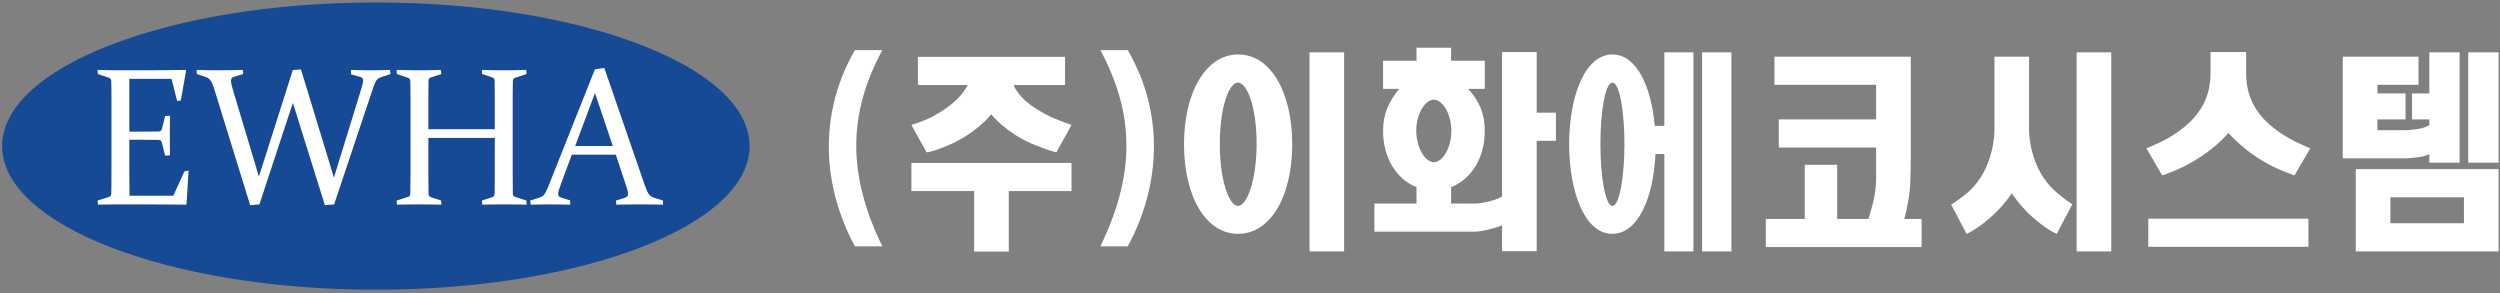
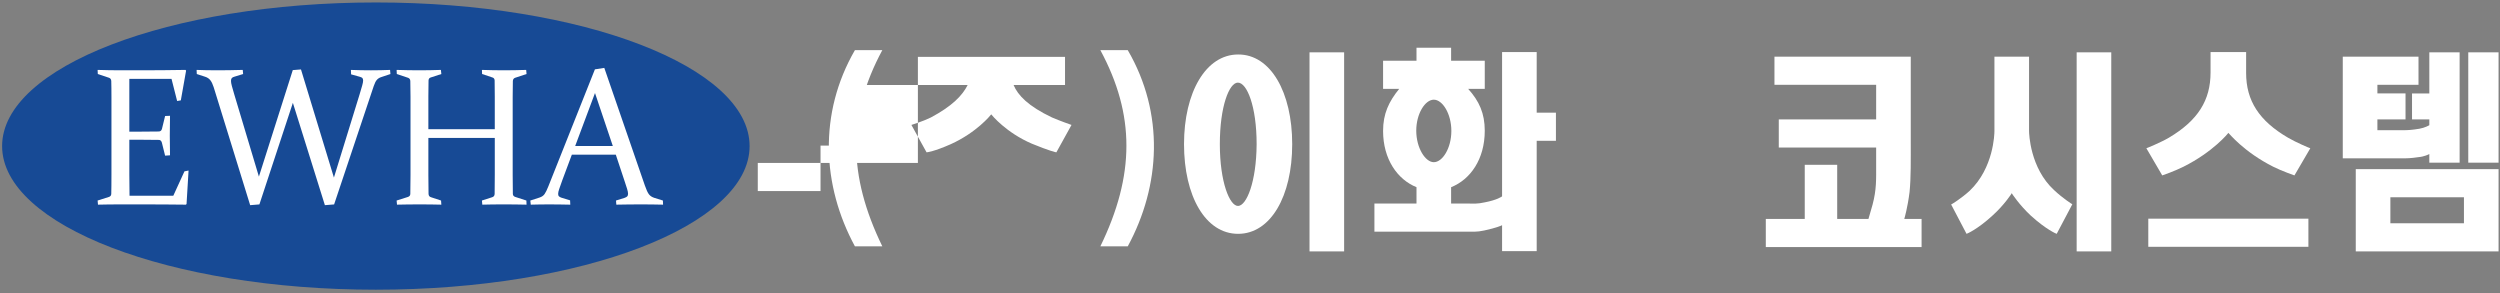
<svg xmlns="http://www.w3.org/2000/svg" version="1.1" id="레이어_1" x="0px" y="0px" width="435px" height="51px" viewBox="0 0 435 51" enable-background="new 0 0 435 51" xml:space="preserve">
  <rect x="0" y="0" width="435" height="51" fill="#808080" stroke="none" />
  <g>
    <path fill="#FFFFFF" d="M148.754,42.862c-5.73-10.583-6.357-23.132,0-34.134h4.769c-6.065,11.252-6.023,21.752,0,34.134H148.754z" />
-     <path fill="#FFFFFF" d="M159.713,14.793V9.898h25.601v4.895h-8.951c0.753,1.799,2.551,3.682,6.692,5.648   c1.464,0.627,3.263,1.255,3.389,1.296l-2.636,4.769c-0.083,0-1.214-0.251-4.267-1.506c-4.477-1.925-6.944-4.937-7.069-5.104   c-0.126,0.167-2.51,3.137-7.028,5.187c-2.928,1.296-4.141,1.422-4.225,1.422l-2.635-4.769c0.125-0.042,1.924-0.585,3.388-1.296   c3.682-1.966,5.48-3.807,6.4-5.648H159.713z M186.444,33.241h-10.918v10.542h-6.023V33.241h-10.918v-4.895h27.859V33.241z" />
+     <path fill="#FFFFFF" d="M159.713,14.793V9.898h25.601v4.895h-8.951c0.753,1.799,2.551,3.682,6.692,5.648   c1.464,0.627,3.263,1.255,3.389,1.296l-2.636,4.769c-0.083,0-1.214-0.251-4.267-1.506c-4.477-1.925-6.944-4.937-7.069-5.104   c-0.126,0.167-2.51,3.137-7.028,5.187c-2.928,1.296-4.141,1.422-4.225,1.422l-2.635-4.769c0.125-0.042,1.924-0.585,3.388-1.296   c3.682-1.966,5.48-3.807,6.4-5.648H159.713z h-10.918v10.542h-6.023V33.241h-10.918v-4.895h27.859V33.241z" />
    <path fill="#FFFFFF" d="M196.232,8.728c6.4,11.002,5.731,23.551,0,34.134h-4.769c6.023-12.382,6.065-22.882,0-34.134H196.232z" />
    <path fill="#FFFFFF" d="M215.432,40.687c-5.689,0-9.412-6.567-9.412-15.603c0-9.036,3.807-15.603,9.412-15.603   c5.646-0.042,9.412,6.567,9.412,15.603C224.844,34.161,221.079,40.687,215.432,40.687z M212.252,25.084   c0,6.609,1.715,10.792,3.18,10.75c1.464-0.041,3.179-4.141,3.221-10.75c0-6.568-1.674-10.708-3.264-10.708   C213.883,14.375,212.252,18.516,212.252,25.084z M227.856,43.741V9.104h6.023v34.636H227.856z" />
    <path fill="#FFFFFF" d="M240.656,22.783c0-3.012,1.005-5.104,2.803-7.32h-2.803v-4.895h5.815V8.31h6.023v2.259h5.855v4.895h-2.887   c1.925,2.133,2.887,4.267,2.887,7.278c0,4.978-2.51,8.493-5.855,9.831v2.844h2.969c0.963,0,1.59,0.084,2.887-0.209   c2.176-0.418,2.971-1.003,3.012-1.046V9.063h6.023v10.541h3.347v4.895h-3.347v19.2h-6.023v-4.517   c-0.041,0.042-0.961,0.46-3.095,0.92c-1.298,0.292-2.134,0.209-3.515,0.209h-15.604v-4.895h7.322v-2.844   C243.167,31.233,240.656,27.719,240.656,22.783z M246.428,22.741c0,3.012,1.59,5.48,3.054,5.48c1.506,0,3.054-2.426,3.054-5.438   c0-3.012-1.548-5.438-3.054-5.438S246.428,19.771,246.428,22.741z" />
-     <path fill="#FFFFFF" d="M280.52,40.687c-4.853,0-7.488-7.487-7.488-15.603c0-8.074,2.636-15.603,7.53-15.603   c4.225,0,6.776,5.647,7.362,12.423h1.673v-12.8h5.062v34.636h-5.062V26.799h-1.548C287.715,34.203,285.122,40.687,280.52,40.687z    M278.47,25.084c0,5.479,0.837,10.75,2.092,10.75s2.091-5.271,2.091-10.75c0-5.396-0.795-10.708-2.091-10.708   C279.265,14.375,278.47,19.688,278.47,25.084z M301.268,9.104v34.636h-5.104V9.104H301.268z" />
    <path fill="#FFFFFF" d="M334.356,42.987H307.25v-4.895h6.776v-9.412h5.647v9.412h5.438c0.041-0.083,0.418-1.464,0.711-2.467   c0.711-2.677,0.628-4.392,0.628-7.153v-2.803h-16.942v-4.894h16.942v-6.023h-17.694V9.857h23.717v14.432   c0,3.556,0.043,6.609-0.209,9.119c-0.334,2.677-0.878,4.56-0.92,4.685h3.012V42.987z" />
    <path fill="#FFFFFF" d="M347.031,22.825V9.857h6.024v12.926c0,0.46,0.167,6.442,4.35,10.29c1.507,1.422,3.096,2.426,3.18,2.468   l-2.719,5.145c-0.043,0-1.799-0.711-4.519-3.179c-2.007-1.882-3.263-3.807-3.305-3.891c0,0.042-1.296,2.05-3.346,3.891   c-2.636,2.426-4.477,3.179-4.519,3.179l-2.677-5.104c0.042,0,1.757-1.045,3.221-2.384   C346.906,29.225,347.031,23.285,347.031,22.825z M367.361,9.104v34.636h-6.023V9.104H367.361z" />
    <path fill="#FFFFFF" d="M395.554,29.016c-5.146-2.593-7.655-5.773-7.822-5.898c0,0.041-2.636,3.305-7.822,5.898   c-1.507,0.752-3.64,1.506-3.681,1.506l-2.762-4.727c0.042,0,2.51-1.004,3.933-1.841c5.061-3.012,7.236-6.525,7.236-11.336V9.063   h6.19v3.639c0,4.811,2.26,8.324,7.279,11.252c1.422,0.836,3.807,1.841,3.89,1.841l-2.761,4.727   C399.151,30.48,397.143,29.811,395.554,29.016z M401.662,42.946h-27.86v-4.895h27.86V42.946z" />
    <path fill="#FFFFFF" d="M422.702,28.305v-1.506c-0.041,0.042-0.877,0.46-1.882,0.544c-1.423,0.209-1.966,0.209-2.97,0.209h-10.207   V9.857h13.177v4.894h-7.153v1.506h4.895v4.517h-4.895v1.882h4.477c0.836,0,1.506-0.042,2.803-0.25   c0.961-0.167,1.715-0.586,1.756-0.627v-1.004h-3.011v-4.517h3.011V9.104h5.271v19.2H422.702z M409.903,43.741V29.434h24.847v14.307   H409.903z M415.925,38.846h12.801v-4.518h-12.801V38.846z M434.75,9.104v19.2h-5.271v-19.2H434.75z" />
  </g>
  <g>
    <g>
      <g>
        <path fill="#174A95" d="M130.43,25.42c0,13.793-29.112,24.989-65.033,24.989c-35.914,0-65.03-11.196-65.03-24.989     c0-13.797,29.116-24.993,65.03-24.993C101.318,0.427,130.43,11.623,130.43,25.42z" />
      </g>
    </g>
    <g>
      <g>
        <g>
          <path fill="#FFFFFF" d="M20.917,12.231h3.861c2.364,0,4.872-0.023,7.512-0.067l0.089,0.135l-0.915,5.165l-0.643,0.112      l-0.978-3.856h-7.339v9.19h1.446c1.103,0,2.329-0.007,3.687-0.031c0.272-0.013,0.457-0.155,0.539-0.436l0.553-2.26l0.854-0.034      c-0.023,1.563-0.039,2.716-0.039,3.457c0,0.73,0.016,1.87,0.039,3.416l-0.854,0.061l-0.568-2.28      c-0.089-0.294-0.252-0.443-0.496-0.46c-1.38-0.021-2.616-0.034-3.732-0.034h-1.429v6.085c0,1.241,0.01,2.459,0.034,3.663h7.617      l1.94-4.242l0.715-0.142L32.459,35.5l-0.111,0.111c-2.742-0.037-5.267-0.044-7.59-0.044h-3.775      c-1.284,0-2.594,0.007-3.934,0.044l-0.066-0.72l1.953-0.619c0.261-0.074,0.408-0.25,0.425-0.518      c0.01-0.446,0.02-0.943,0.023-1.492c0.007-0.551,0.008-1.167,0.008-1.833V16.876c0-0.565-0.001-1.072-0.008-1.539      c-0.003-0.45-0.014-0.87-0.023-1.235c-0.009-0.288-0.137-0.473-0.375-0.565l-1.967-0.656l-0.036-0.717      C18.348,12.208,19.661,12.231,20.917,12.231z" />
        </g>
      </g>
      <g>
        <g>
          <path fill="#FFFFFF" d="M56.53,35.699l-5.57-17.805l-5.824,17.673l-1.608,0.132L37.18,15.171      c-0.167-0.524-0.36-0.927-0.582-1.211c-0.217-0.281-0.521-0.487-0.914-0.609l-1.442-0.47l-0.034-0.717      c1.038,0.044,2.266,0.067,3.683,0.067c1.282,0,2.733-0.023,4.348-0.067l0.064,0.717l-1.485,0.454      c-0.227,0.054-0.386,0.139-0.487,0.25c-0.088,0.115-0.139,0.274-0.139,0.487c0,0.223,0.053,0.514,0.147,0.869      c0.108,0.365,0.24,0.846,0.41,1.434l4.302,14.352l5.894-18.532l1.426-0.115l5.732,18.816l4.477-14.507      c0.192-0.629,0.343-1.137,0.445-1.515c0.105-0.382,0.161-0.667,0.161-0.87c0-0.203-0.052-0.345-0.147-0.443      c-0.094-0.081-0.244-0.156-0.459-0.21l-1.49-0.416l-0.031-0.771c1.141,0.044,2.301,0.067,3.479,0.067      c1.14,0,2.253-0.023,3.333-0.067l0.063,0.717l-1.607,0.535c-0.316,0.102-0.563,0.26-0.748,0.474      c-0.193,0.203-0.375,0.575-0.553,1.096l-6.889,20.582L56.53,35.699z" />
        </g>
      </g>
      <g>
        <g>
          <path fill="#FFFFFF" d="M74.536,23.996v6.434c0,1.319,0.012,2.422,0.031,3.314c0.018,0.298,0.148,0.484,0.413,0.568l1.763,0.579      l0.051,0.72c-1.266-0.037-2.52-0.044-3.78-0.044c-1.264,0-2.572,0.007-3.936,0.044l-0.067-0.72l1.958-0.619      c0.269-0.088,0.415-0.26,0.425-0.518c0.021-0.899,0.035-2.006,0.035-3.325V16.876c0-1.109-0.014-2.037-0.035-2.774      c-0.01-0.288-0.137-0.473-0.383-0.565l-1.967-0.656l-0.033-0.717c1.367,0.044,2.677,0.067,3.937,0.067      c1.275,0,2.534-0.023,3.767-0.067l0.08,0.717L74.98,13.47c-0.265,0.067-0.396,0.24-0.413,0.518      c-0.02,0.798-0.031,1.742-0.031,2.824v5.666h11.556v-5.666c0-1.083-0.009-2.026-0.025-2.824      c-0.013-0.277-0.152-0.45-0.413-0.518l-1.768-0.589l-0.031-0.717c1.297,0.044,2.568,0.067,3.826,0.067      c1.266,0,2.555-0.023,3.877-0.067l0.061,0.717l-1.995,0.656c-0.247,0.092-0.37,0.277-0.386,0.565      c-0.021,0.737-0.03,1.665-0.03,2.774v13.553c0,1.319,0.009,2.425,0.03,3.325c0.016,0.257,0.155,0.43,0.435,0.518l1.921,0.619      l0.025,0.72c-1.393-0.037-2.729-0.044-3.998-0.044c-1.258,0-2.492,0.007-3.697,0.044l-0.068-0.72l1.799-0.579      c0.261-0.084,0.4-0.271,0.413-0.568c0.017-0.893,0.025-1.996,0.025-3.314v-6.434H74.536z" />
        </g>
      </g>
      <g>
        <g>
          <path fill="#FFFFFF" d="M105.147,11.813l7.053,20.443c0.264,0.768,0.504,1.289,0.723,1.563c0.214,0.274,0.521,0.474,0.92,0.605      l1.502,0.467l0.027,0.72c-1.387-0.037-2.672-0.044-3.853-0.044c-1.208,0-2.632,0.007-4.278,0.044l-0.058-0.72l1.501-0.467      c0.217-0.078,0.366-0.163,0.454-0.254c0.091-0.098,0.142-0.243,0.142-0.446c0-0.223-0.057-0.518-0.169-0.876      c-0.111-0.362-0.271-0.849-0.47-1.441l-1.492-4.492h-7.65l-1.669,4.472c-0.224,0.619-0.397,1.113-0.524,1.485      c-0.13,0.369-0.189,0.656-0.189,0.873c0,0.186,0.046,0.328,0.15,0.426c0.097,0.091,0.248,0.173,0.449,0.237l1.479,0.453      l0.033,0.751c-1.508-0.037-2.736-0.044-3.684-0.044c-0.955,0-2.015,0.007-3.193,0.044l-0.076-0.72l1.6-0.518      c0.401-0.128,0.699-0.338,0.887-0.619c0.189-0.274,0.406-0.707,0.641-1.306l8.109-20.382L105.147,11.813z M100.083,25.399h6.545      l-3.099-9.21L100.083,25.399z" />
        </g>
      </g>
    </g>
  </g>
</svg>